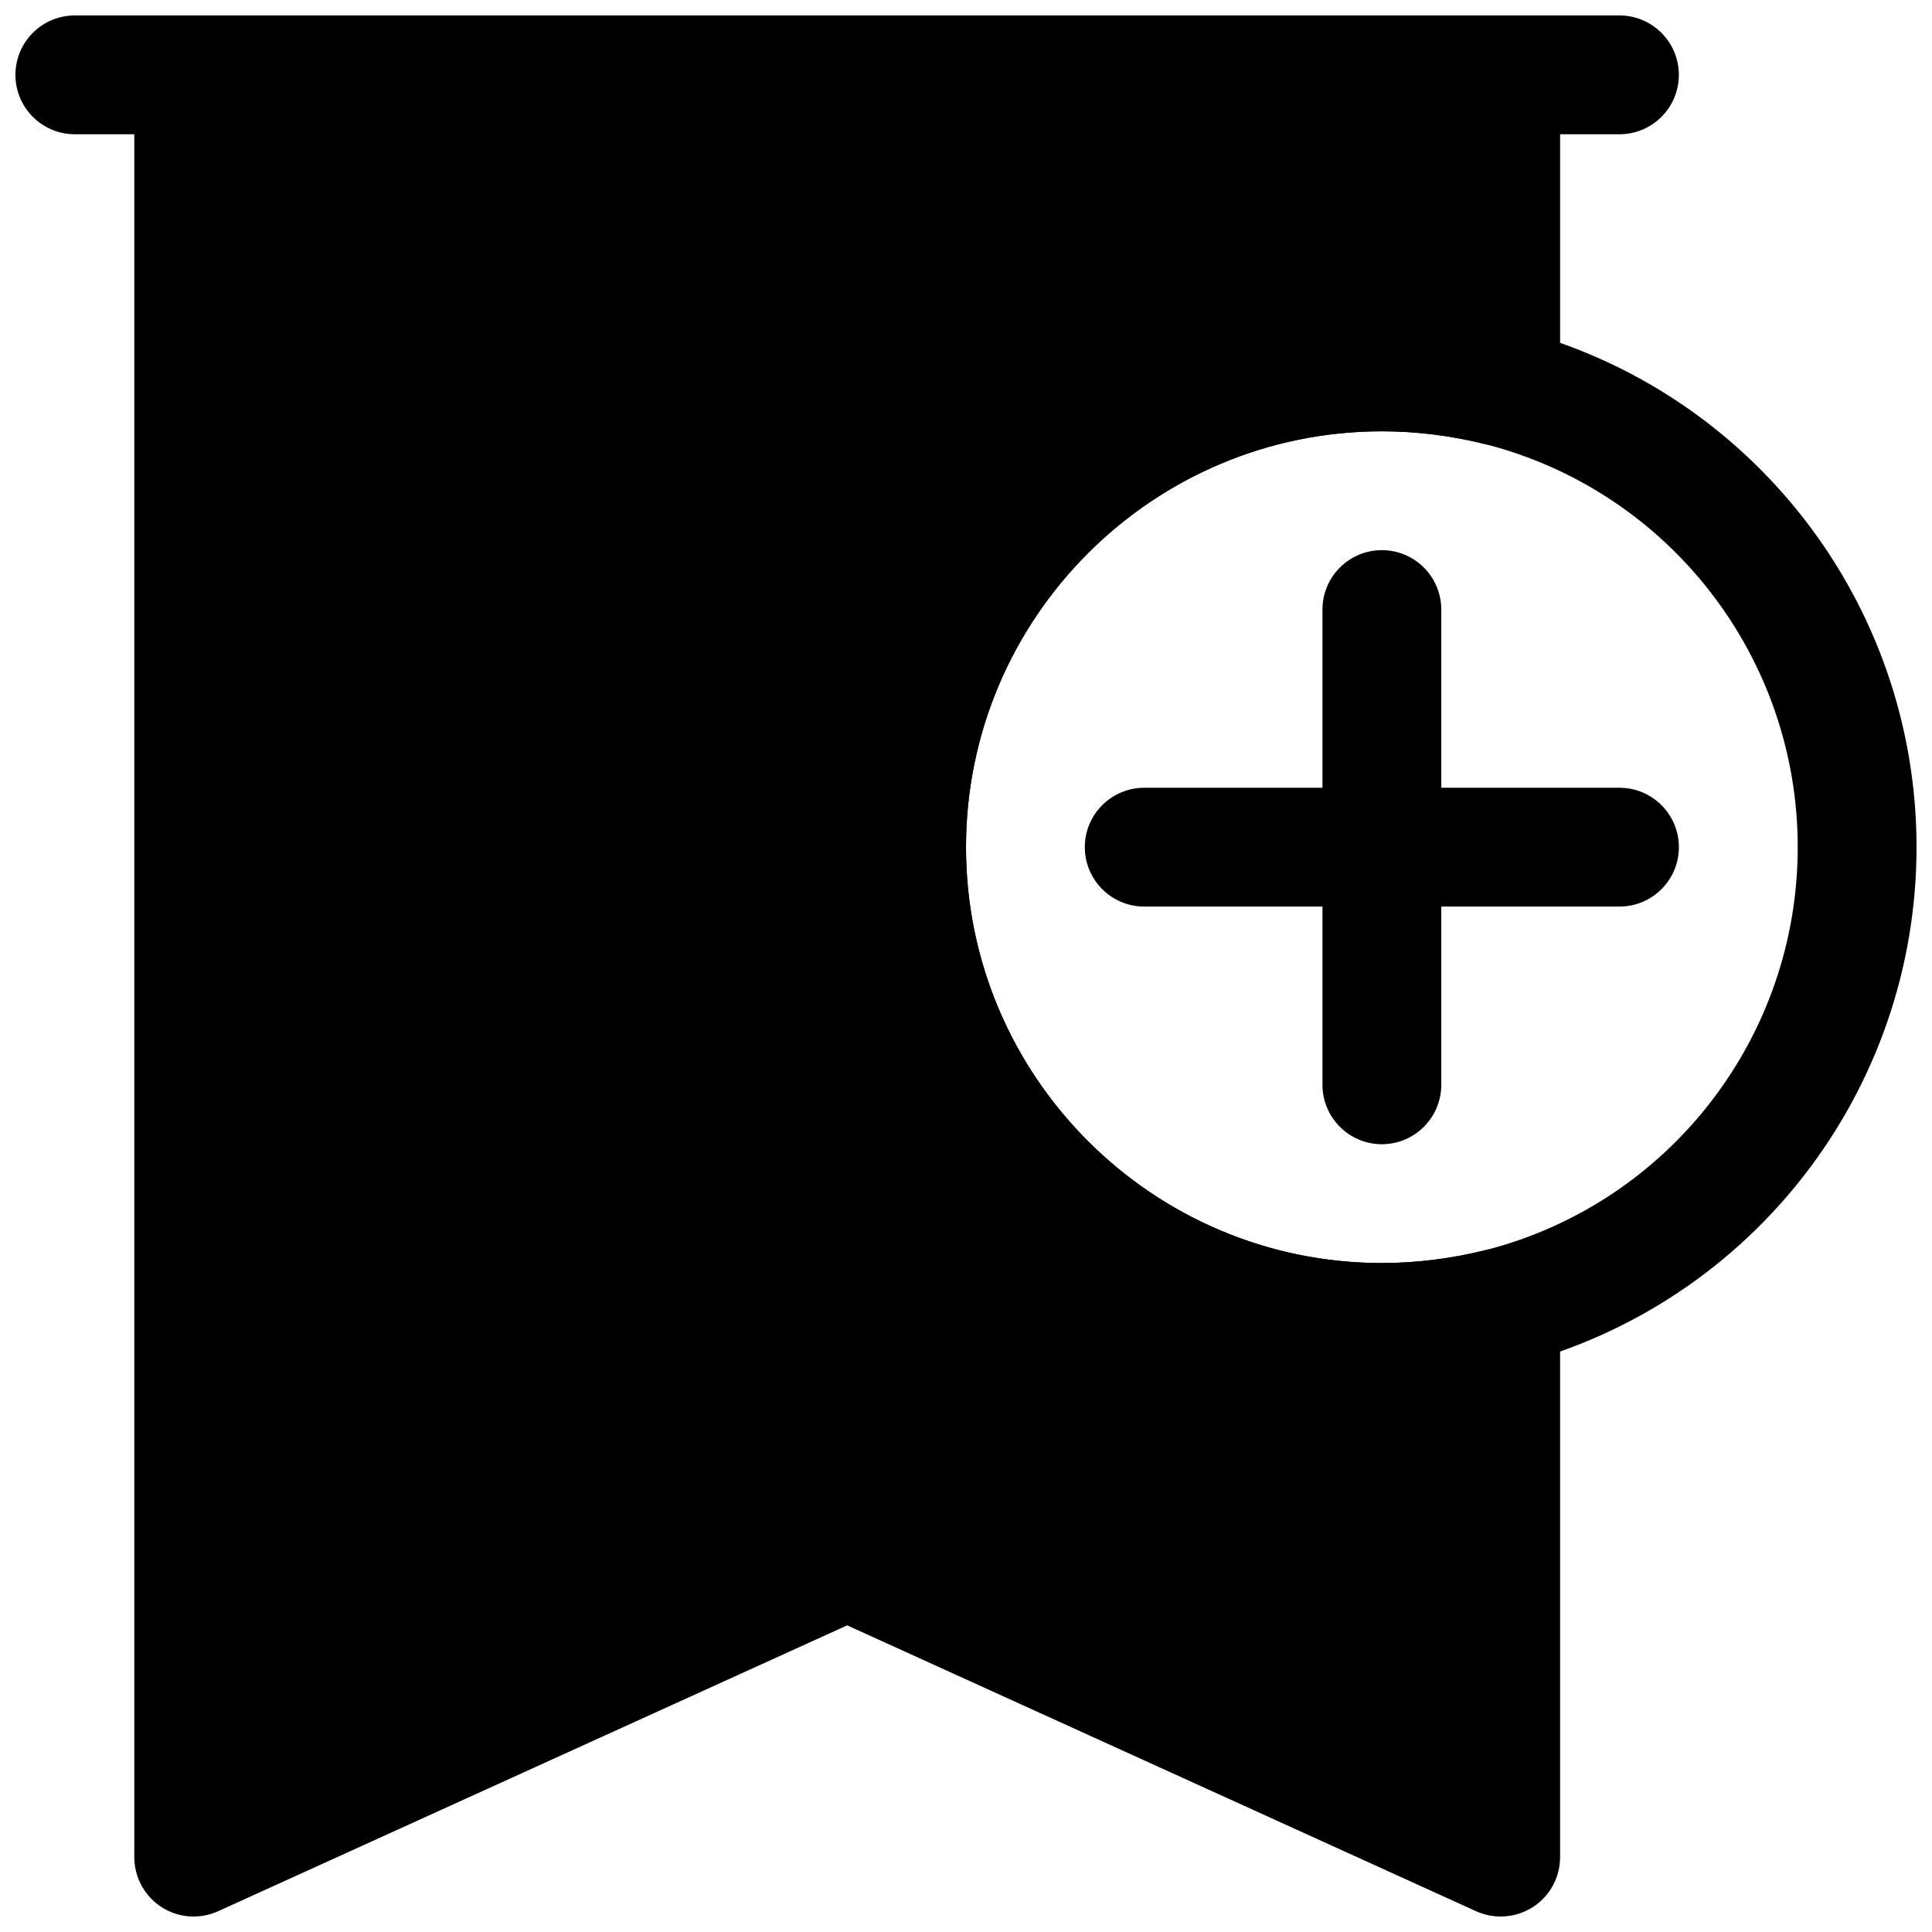
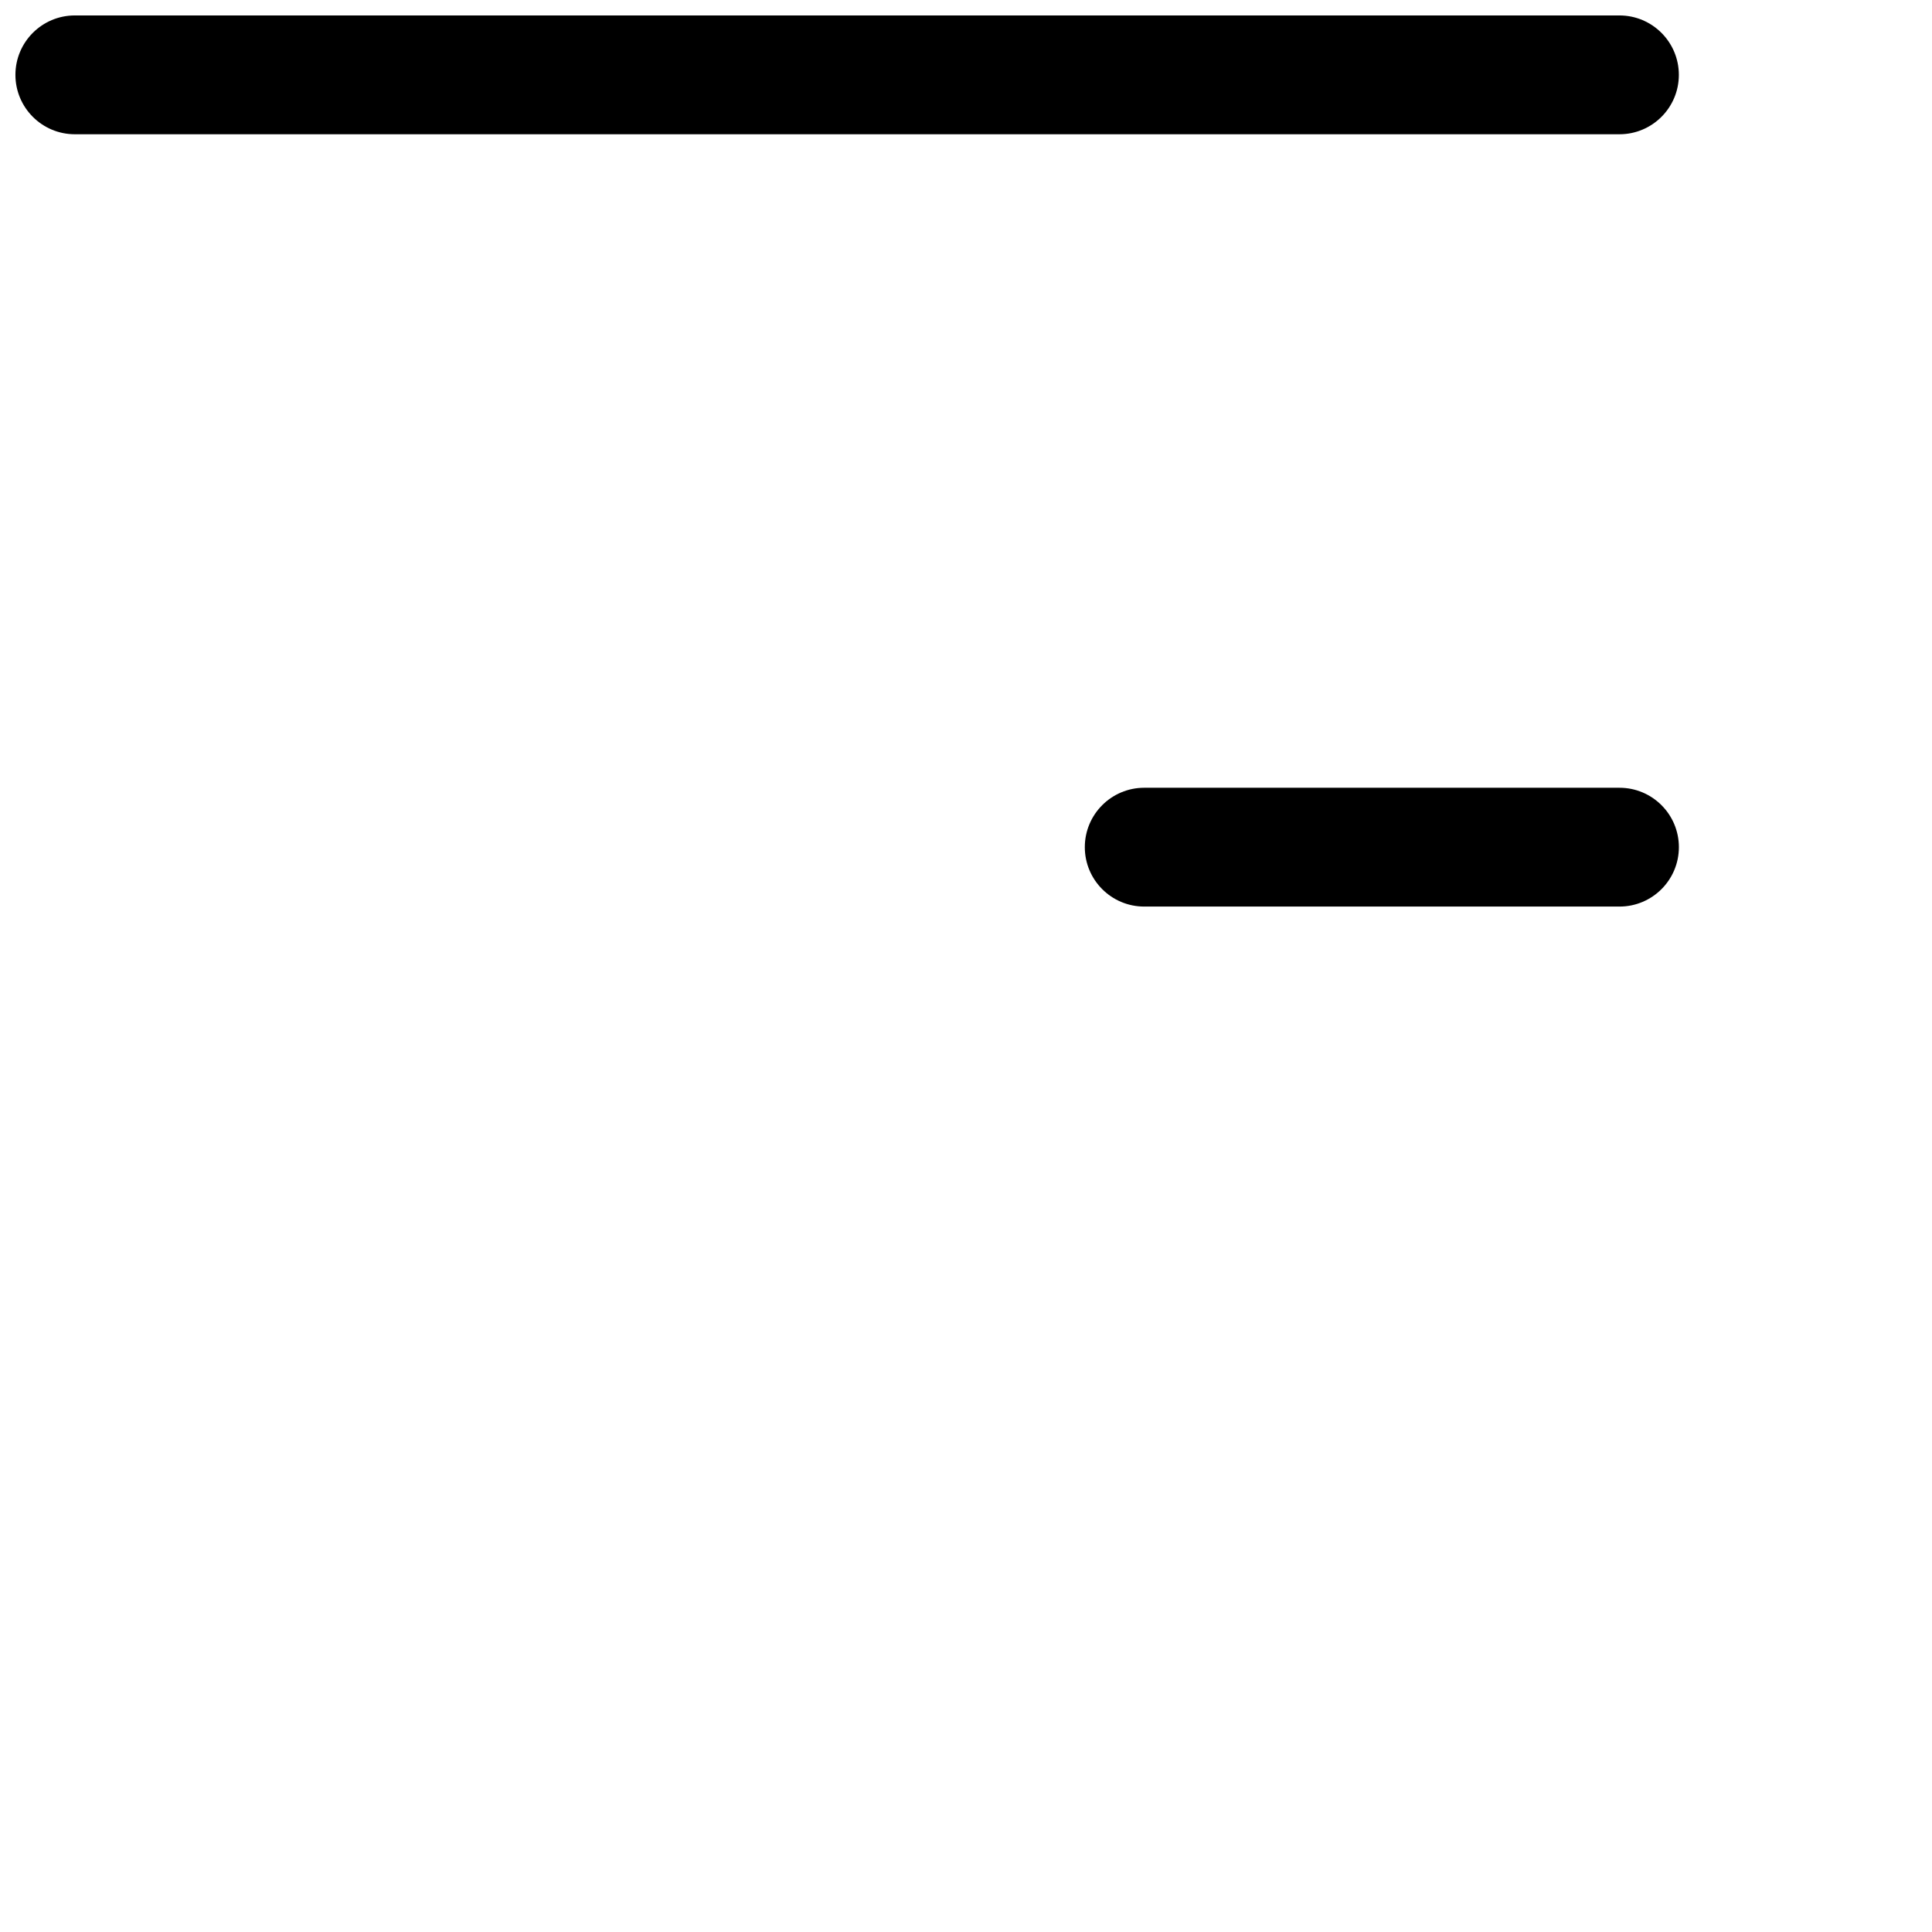
<svg xmlns="http://www.w3.org/2000/svg" width="800px" height="800px" version="1.1" viewBox="144 144 512 512">
  <defs>
    <clipPath id="c">
      <path d="m148.09 148.09h440.91v31.906h-440.91z" />
    </clipPath>
    <clipPath id="b">
-       <path d="m368 226h283.9v285h-283.9z" />
-     </clipPath>
+       </clipPath>
    <clipPath id="a">
-       <path d="m179 148.09h379v503.81h-379z" />
-     </clipPath>
+       </clipPath>
  </defs>
  <g clip-path="url(#c)">
    <path d="m573.18 179.58h-409.35c-8.688 0-15.742-7.055-15.742-15.746 0-8.691 7.055-15.742 15.742-15.742h409.34c8.691 0 15.742 7.055 15.742 15.742 0.004 8.691-7.047 15.746-15.738 15.746z" />
  </g>
  <g clip-path="url(#b)">
-     <path d="m510.21 510.21c-78.121 0-141.7-63.574-141.7-141.7 0-78.121 63.574-141.7 141.7-141.7 11.746 0 23.617 1.48 35.312 4.41 62.68 16.164 106.38 72.605 106.38 137.29 0 64.676-43.707 121.12-106.27 137.26-11.805 2.957-23.676 4.438-35.422 4.438zm0-251.91c-60.773 0-110.21 49.438-110.21 110.21 0 60.773 49.438 110.21 110.21 110.21 9.18 0 18.469-1.164 27.664-3.465 48.551-12.527 82.543-56.438 82.543-106.74s-33.992-94.211-82.656-106.78c-9.082-2.266-18.371-3.434-27.551-3.434z" />
-   </g>
-   <path d="m510.21 447.23c-8.691 0-15.742-7.055-15.742-15.742v-125.95c0-8.691 7.055-15.742 15.742-15.742 8.691 0 15.742 7.055 15.742 15.742v125.95c0 8.688-7.051 15.742-15.742 15.742z" />
+     </g>
  <path d="m573.18 384.25h-125.95c-8.691 0-15.742-7.055-15.742-15.742 0-8.691 7.055-15.742 15.742-15.742h125.95c8.691 0 15.742 7.055 15.742 15.742s-7.051 15.742-15.742 15.742z" />
  <g clip-path="url(#a)">
    <path d="m541.7 148.09h-346.37c-8.688 0-15.742 7.055-15.742 15.742v472.32c0 5.352 2.723 10.344 7.211 13.242 4.504 2.914 10.172 3.305 15.035 1.086l166.68-75.742 166.67 75.762c2.074 0.926 4.297 1.398 6.516 1.398 2.977 0 5.934-0.852 8.535-2.504 4.484-2.894 7.207-7.887 7.207-13.238v-145.63c0-4.848-2.234-9.43-6.062-12.406-3.824-2.992-8.816-4.047-13.508-2.867-9.191 2.301-18.48 3.465-27.66 3.465-60.773 0-110.21-49.438-110.21-110.21 0-60.773 49.438-110.21 110.21-110.21 9.18 0 18.469 1.164 27.664 3.465 4.723 1.195 9.699 0.125 13.508-2.867 3.824-2.977 6.059-7.559 6.059-12.41v-82.656c0-8.688-7.051-15.742-15.742-15.742z" />
  </g>
</svg>